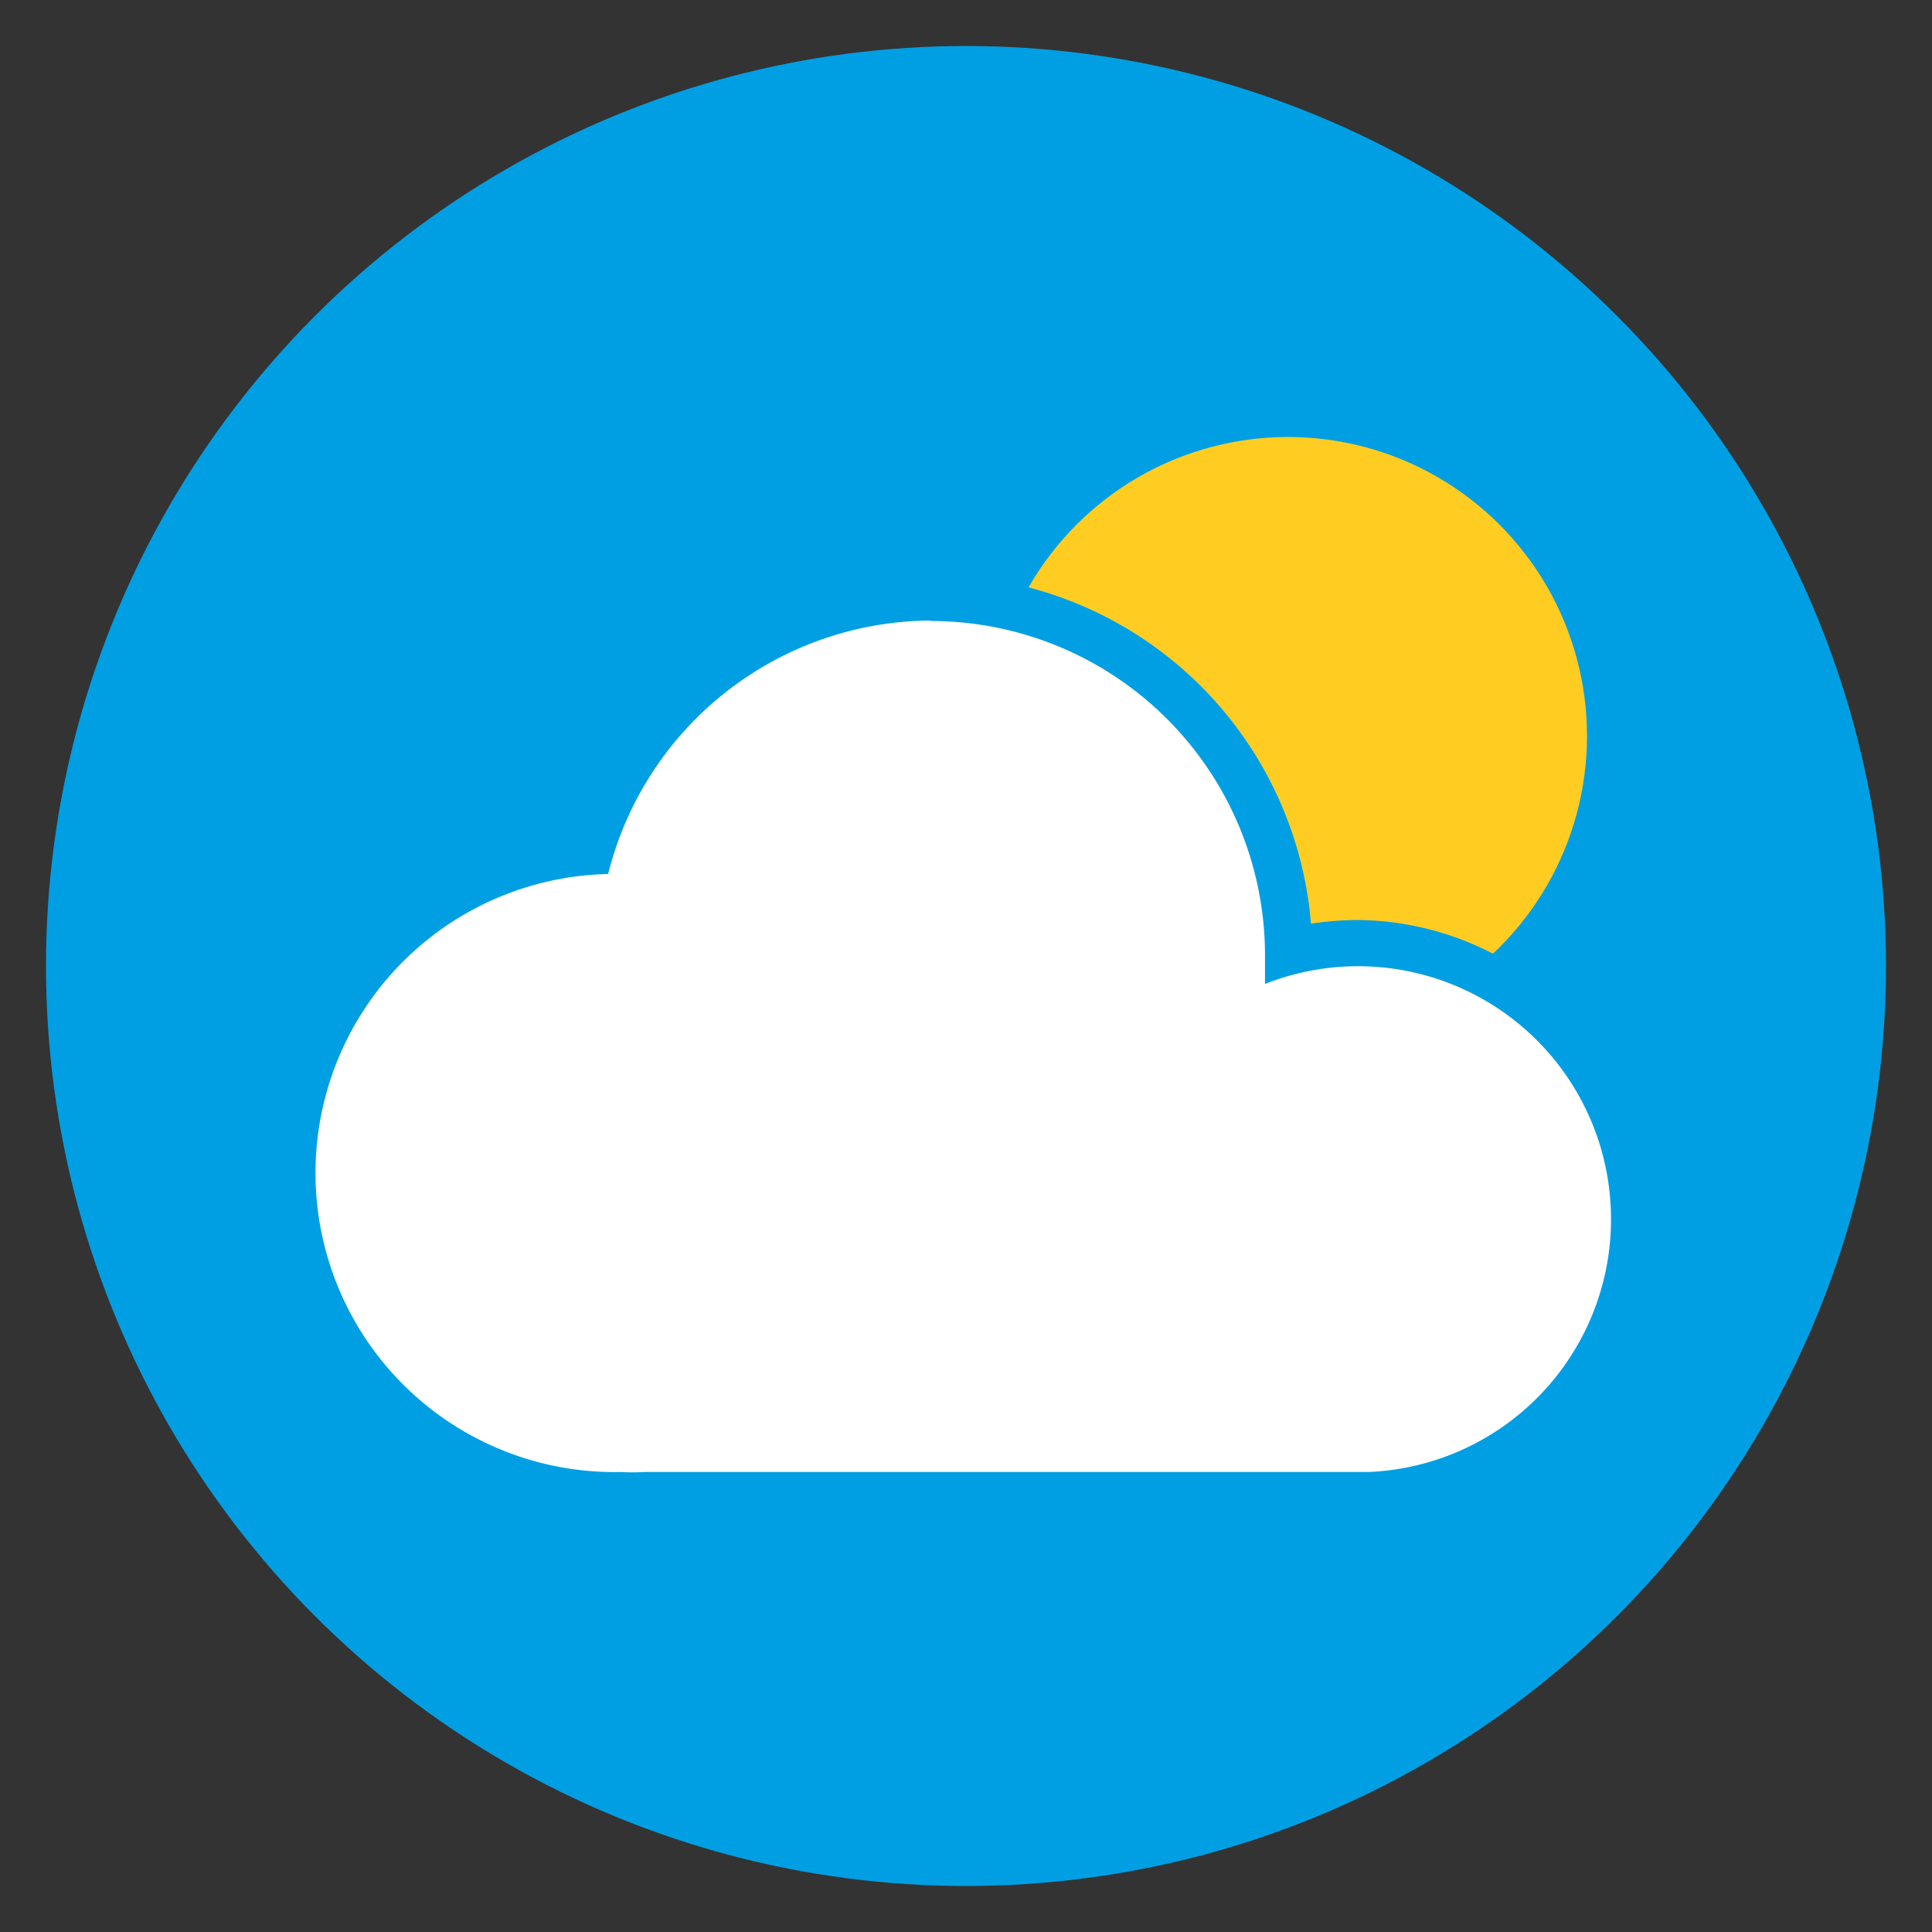
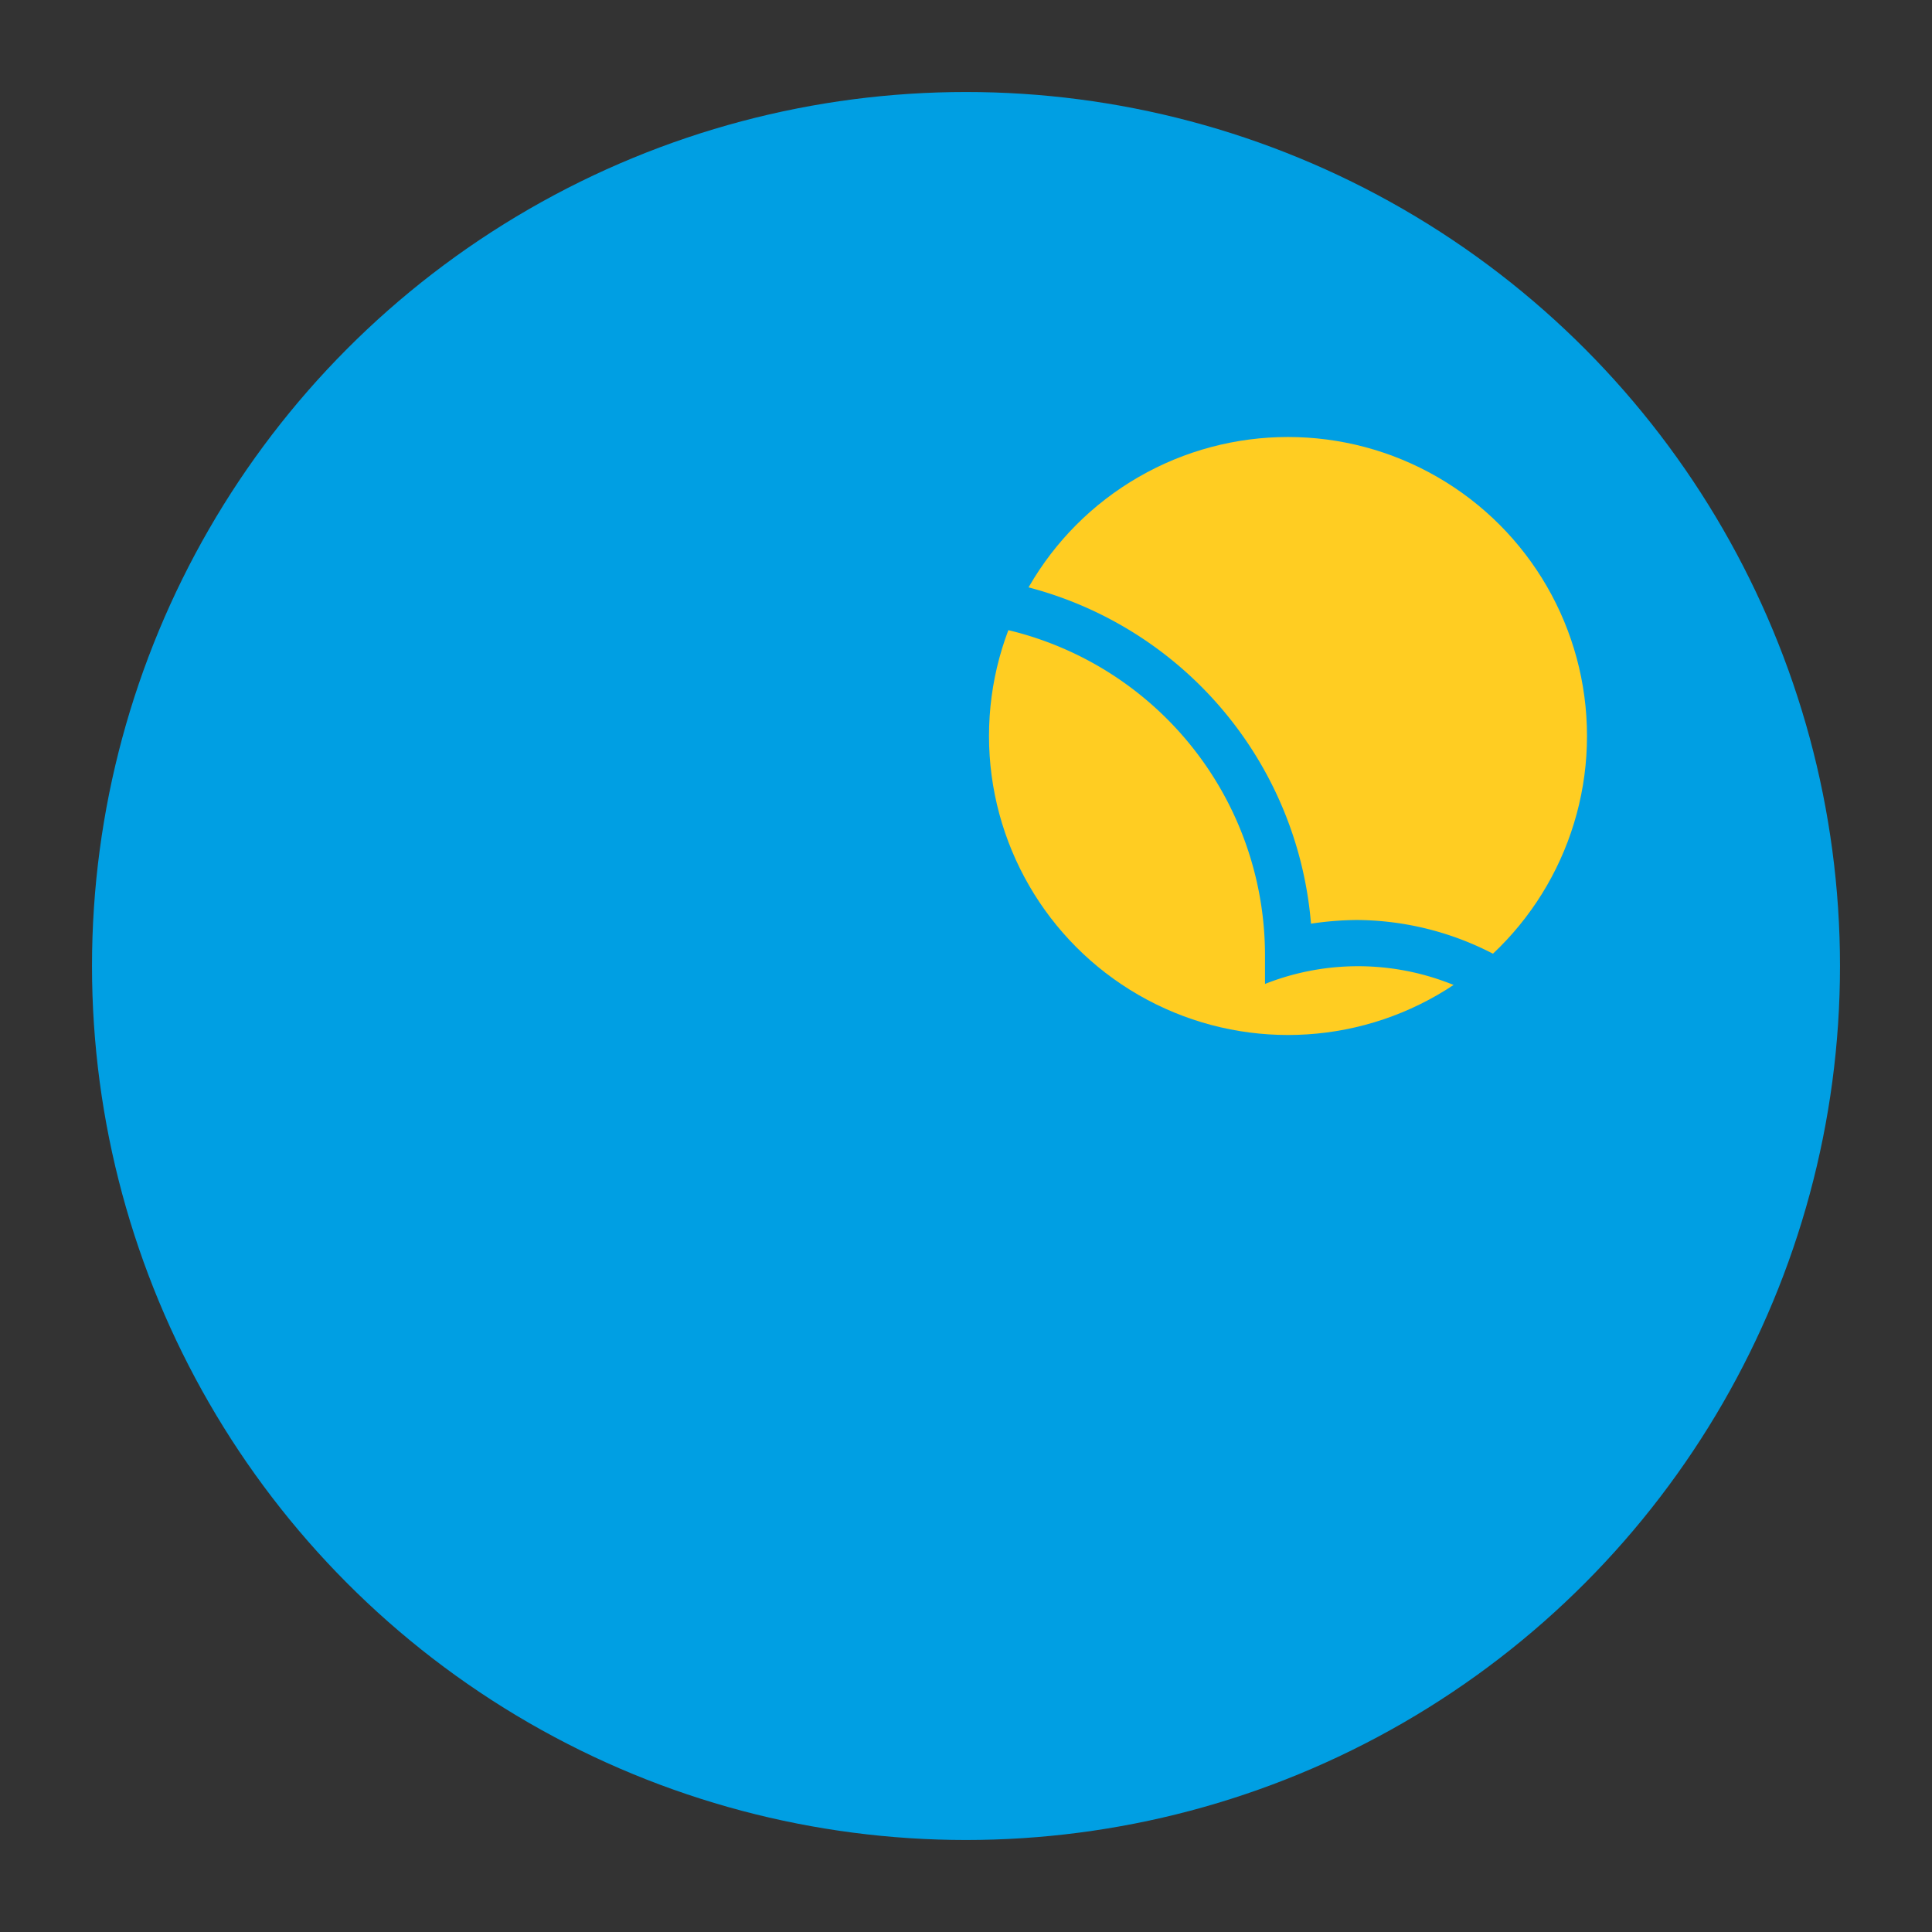
<svg xmlns="http://www.w3.org/2000/svg" id="Layer_1" data-name="Layer 1" viewBox="0 0 42 42">
  <rect x="0" y="0" width="42" height="42" fill="#333333" stroke="none" />
  <defs>
    <style>.cls-1{fill:#009fe3;}.cls-2{fill:#ffcd22;}.cls-3{fill:#fff;}</style>
  </defs>
  <title>weerplaza-icon</title>
  <circle class="cls-1" cx="21" cy="21" r="19" />
  <g id="Party_Cloudy" data-name="Party Cloudy">
-     <circle class="cls-2" cx="28" cy="16" r="6.5" />
-   </g>
-   <path class="cls-3" d="M13.5,32.5a7,7,0,0,1-.67-14A7.75,7.75,0,0,1,28,20.69a5.82,5.82,0,0,1,1.5-.19,6,6,0,0,1,.75,12v0H13.5Z" />
+     </g>
  <path class="cls-1" d="M20.25,13.5a7.27,7.27,0,0,1,7.25,7.25c0,.22,0,.43,0,.64A5.5,5.5,0,1,1,29.75,32H14v0a4.19,4.19,0,0,1-.5,0,6.5,6.5,0,0,1-.28-13,7.27,7.27,0,0,1,7-5.51m0-1a8.24,8.24,0,0,0-7.8,5.58A7.5,7.5,0,0,0,13.5,33H30.75v-.13A6.5,6.5,0,0,0,29.5,20a7,7,0,0,0-1,.08,8.26,8.26,0,0,0-8.22-7.58Z" />
-   <circle class="cls-1" cx="21" cy="21" r="20" />
  <g id="Party_Cloudy-2" data-name="Party Cloudy">
    <circle class="cls-2" cx="28" cy="16" r="6.5" />
  </g>
-   <path class="cls-3" d="M13.5,32.5a7,7,0,0,1-.67-14A7.75,7.75,0,0,1,28,20.69a5.82,5.82,0,0,1,1.5-.19,6,6,0,0,1,.75,12v0H13.5Z" />
  <path class="cls-1" d="M20.25,13.5a7.27,7.27,0,0,1,7.25,7.25c0,.22,0,.43,0,.64A5.5,5.5,0,1,1,29.75,32H14v0a4.19,4.19,0,0,1-.5,0,6.5,6.5,0,0,1-.28-13,7.27,7.27,0,0,1,7-5.51m0-1a8.24,8.24,0,0,0-7.8,5.58A7.5,7.5,0,0,0,13.5,33H30.75v-.13A6.5,6.5,0,0,0,29.5,20a7,7,0,0,0-1,.08,8.26,8.26,0,0,0-8.22-7.58Z" />
</svg>